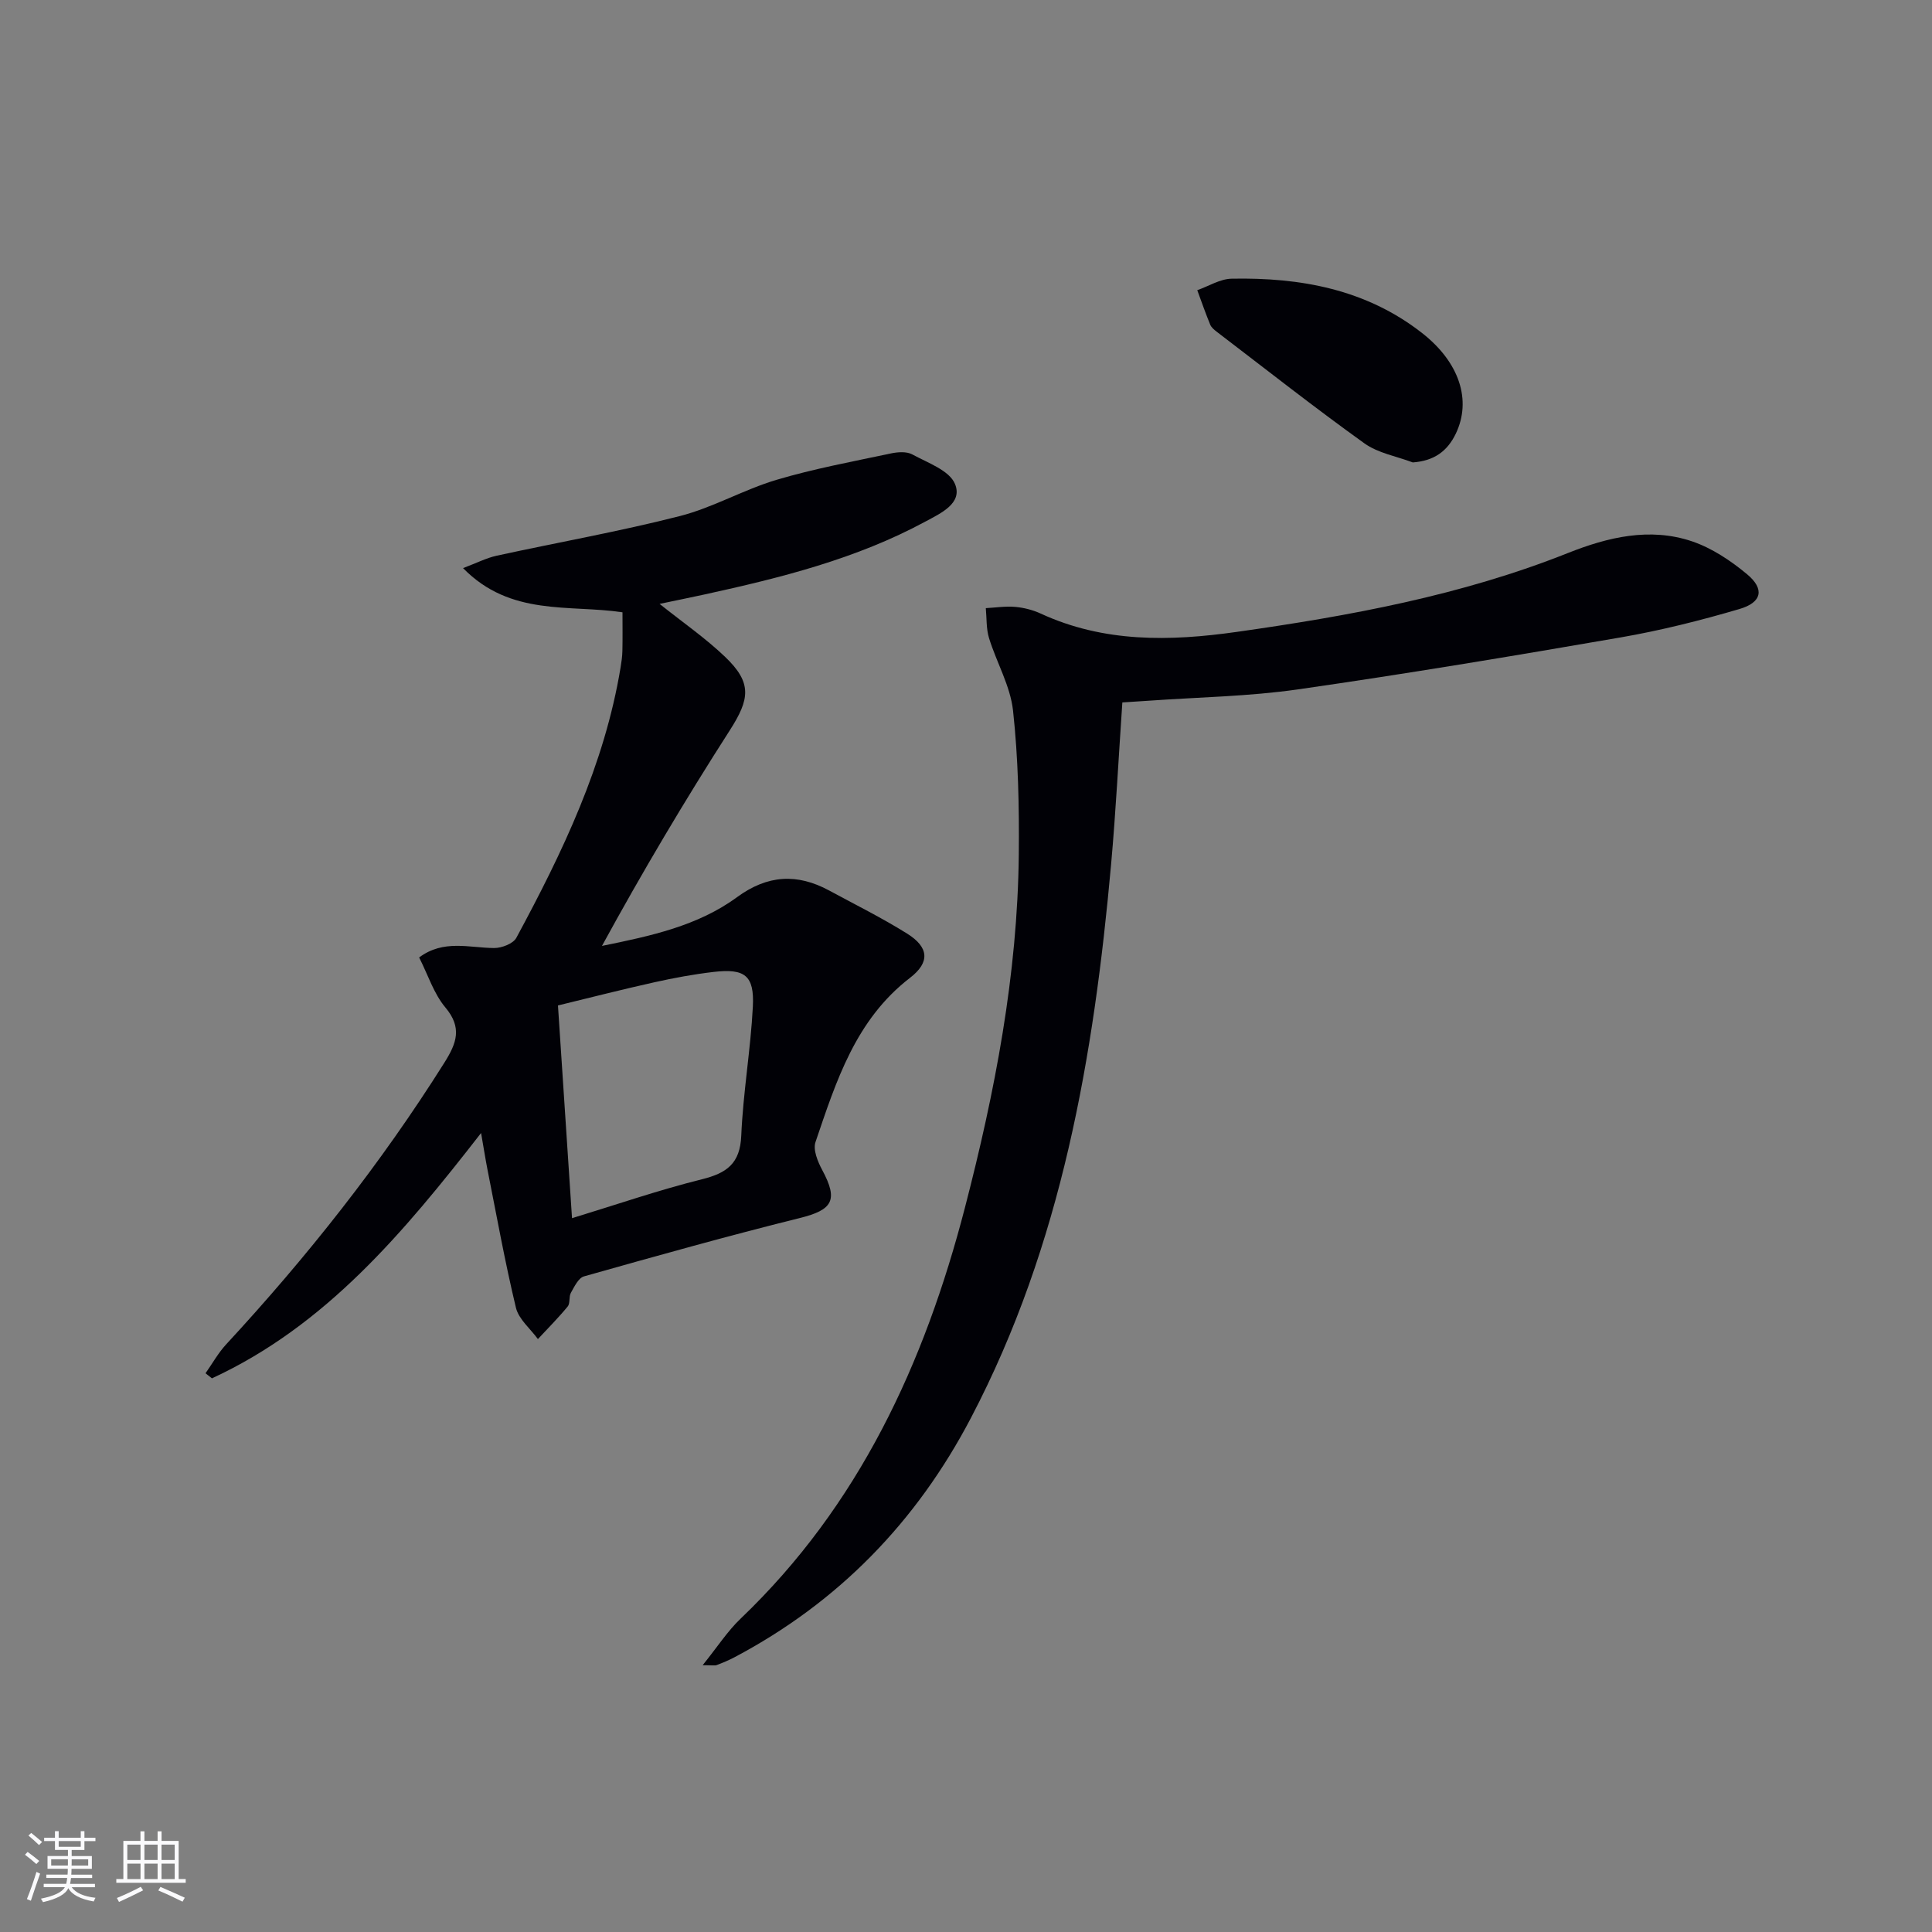
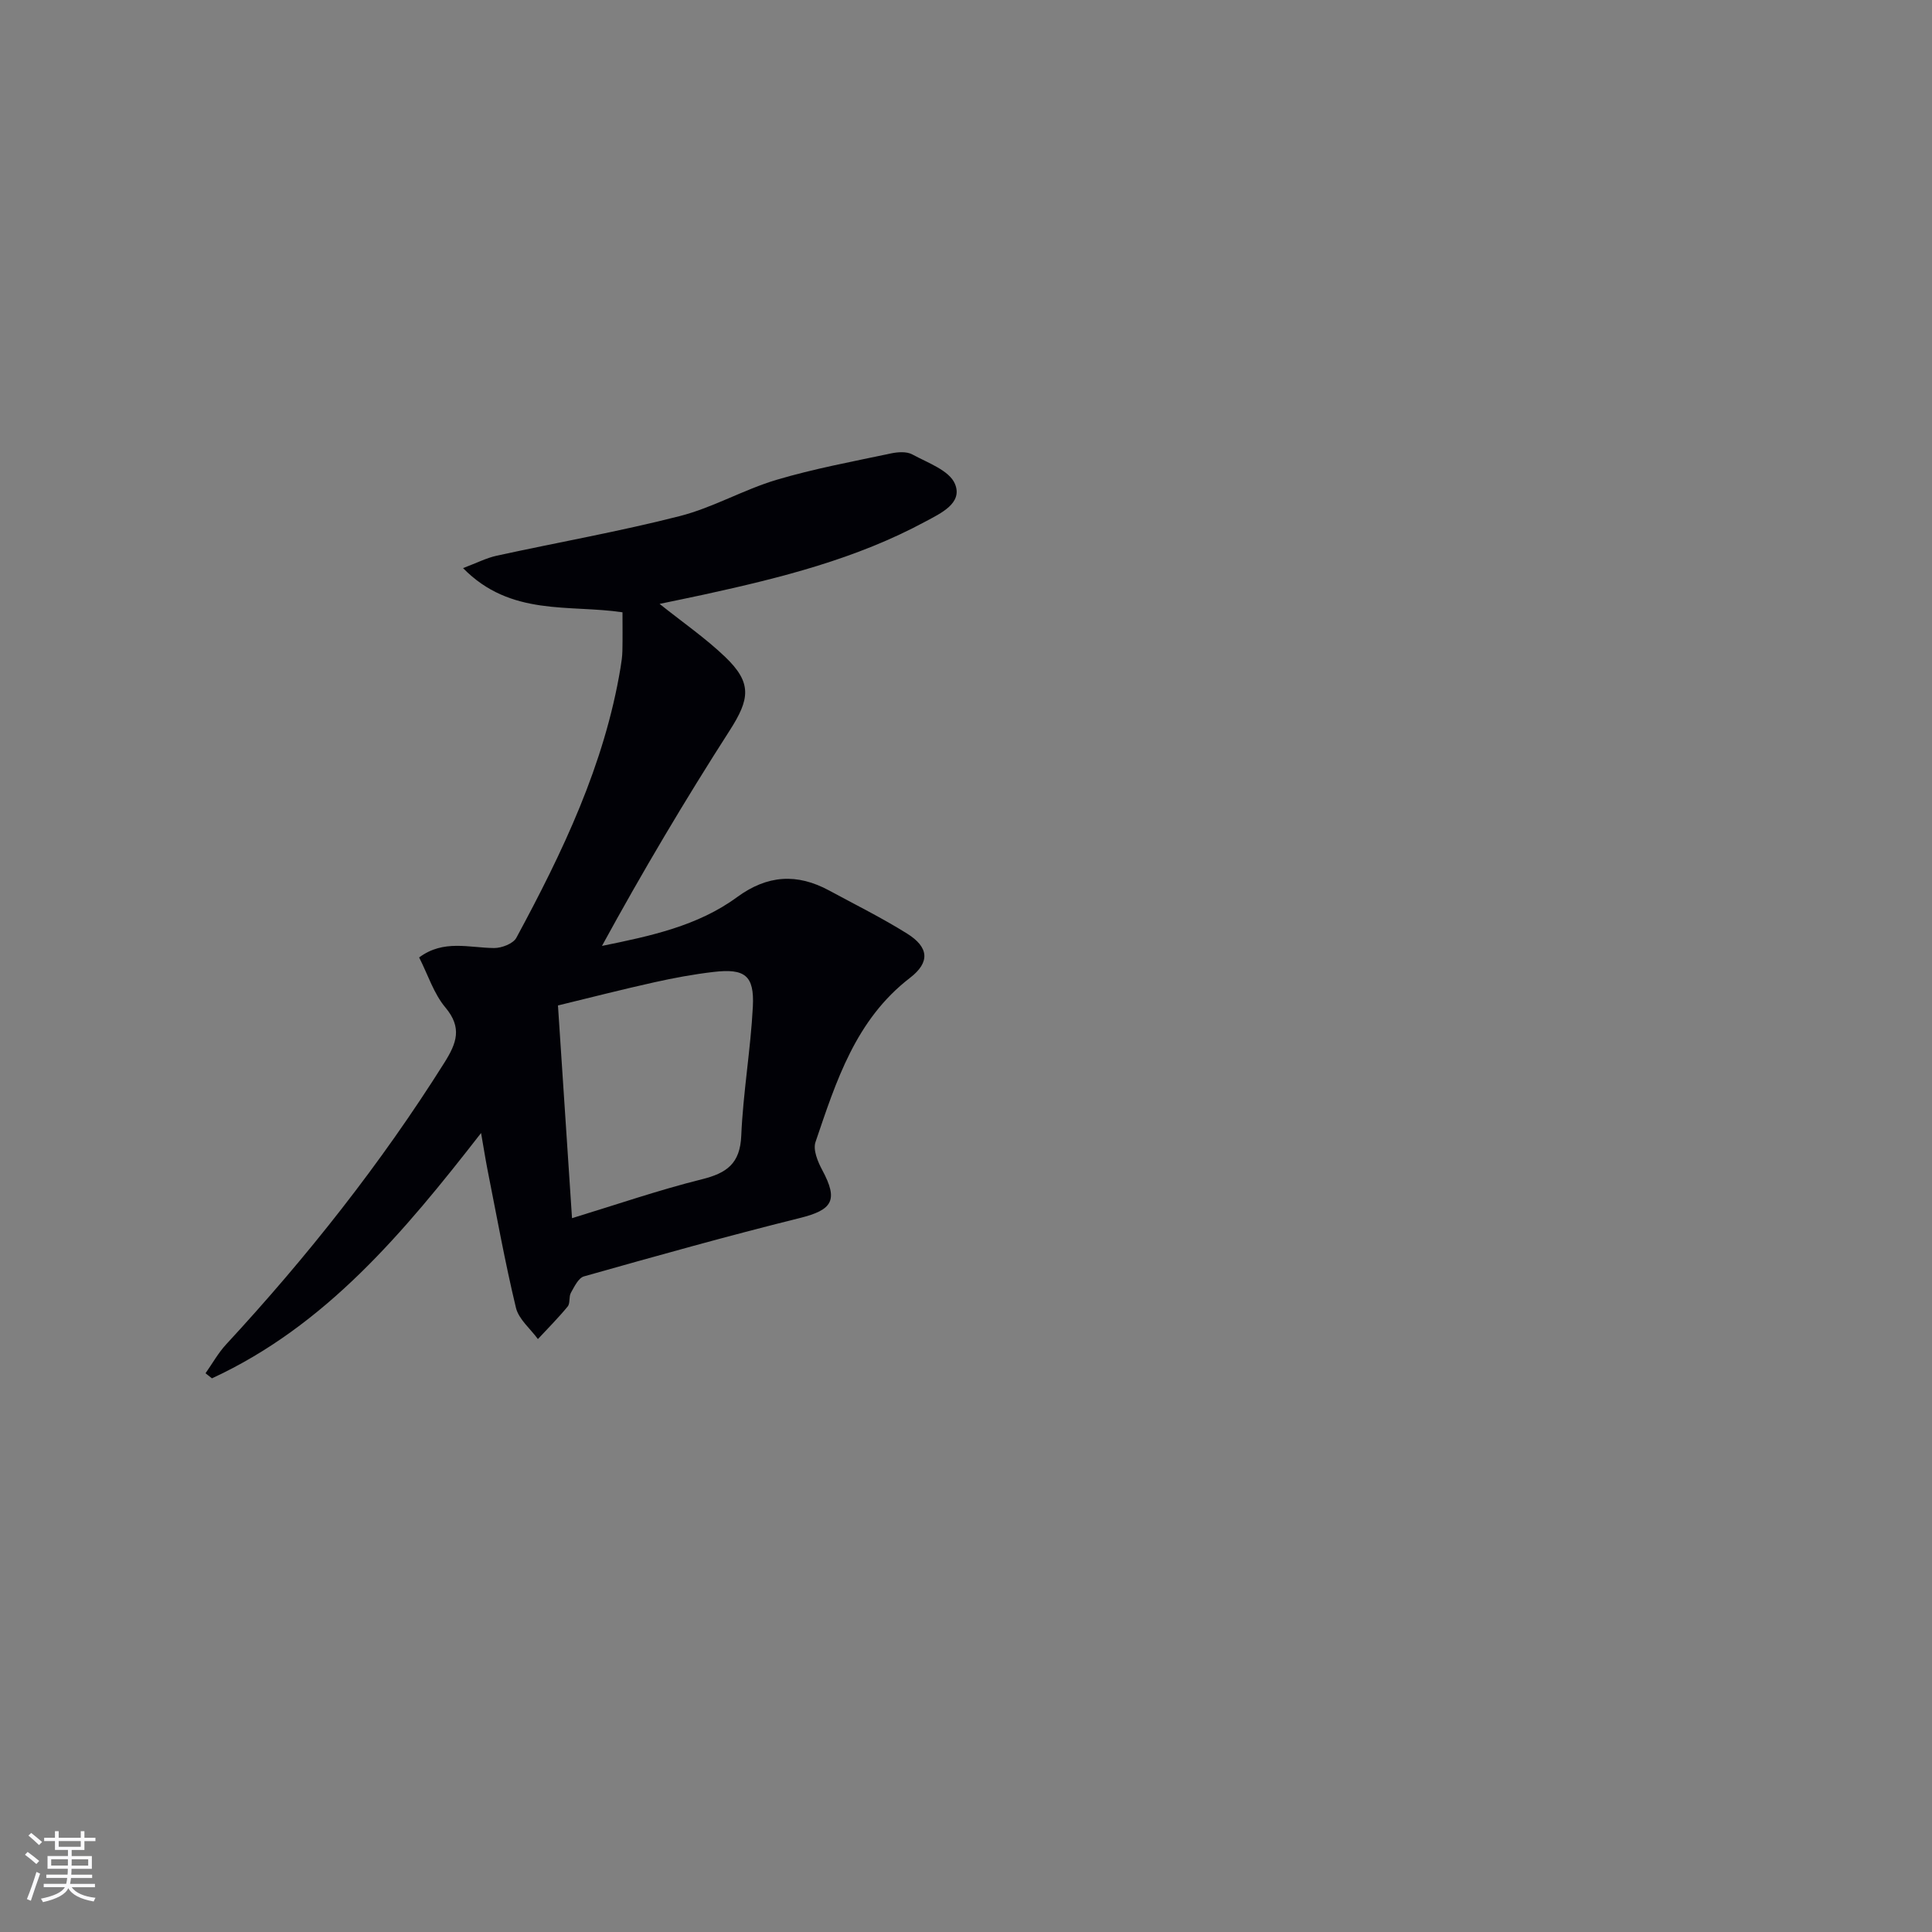
<svg xmlns="http://www.w3.org/2000/svg" enable-background="new 0 0 400 400" viewBox="0 0 400 400">
  <rect x="0" y="0" width="400" height="400" fill="#808080" stroke="none" />
  <g fill="#010106">
    <path d="m99.6 234.58c-16.03 20.61-32.17 39.91-55.72 50.79-.44-.35-.89-.7-1.33-1.05 1.42-2.01 2.63-4.21 4.29-6 16.76-18.13 32.02-37.4 45.18-58.33 2.52-4.02 3.72-7.21.18-11.42-2.38-2.84-3.57-6.68-5.42-10.34 5.05-3.77 10.37-1.99 15.52-1.95 1.57.01 3.94-.9 4.6-2.11 9.57-17.72 18.25-35.82 21.58-55.96.19-1.15.36-2.31.38-3.47.06-2.49.02-4.98.02-7.97-11-1.65-23.18.91-33.01-9.15 2.87-1.08 4.84-2.1 6.93-2.56 12.64-2.76 25.41-5.01 37.94-8.21 6.86-1.75 13.2-5.47 20.01-7.5 7.75-2.31 15.76-3.78 23.69-5.47 1.42-.3 3.25-.44 4.43.2 3.2 1.74 7.67 3.3 8.84 6.1 1.69 4.02-2.98 6.11-6.11 7.8-14.34 7.75-29.98 11.65-45.75 15.1-2.99.65-6 1.26-9.29 1.95 4.86 3.88 9.53 7.1 13.58 10.98 5.61 5.37 5.11 8.72.94 15.22-9.3 14.49-18.09 29.3-26.45 44.61 10.1-2.05 19.85-4.14 27.96-10.09 6.31-4.62 12.44-4.97 19.08-1.38 5.41 2.93 10.94 5.67 16.15 8.93 4.48 2.8 4.79 5.91.6 9.14-11.29 8.68-15.3 21.42-19.58 34.01-.55 1.61.47 4.07 1.4 5.8 3.35 6.24 2.16 8.24-4.65 9.93-14.97 3.72-29.83 7.89-44.68 12.08-1.15.32-1.99 2.12-2.71 3.39-.46.82-.11 2.17-.67 2.85-1.93 2.35-4.09 4.51-6.16 6.74-1.57-2.15-3.97-4.1-4.55-6.48-2.28-9.49-4.01-19.12-5.91-28.7-.43-2.21-.77-4.42-1.31-7.48zm18.83 17.63c9.18-2.8 17.93-5.82 26.88-8.05 5.15-1.28 7.92-3.24 8.16-9.03.38-8.92 1.94-17.8 2.4-26.72.33-6.45-1.65-7.94-8.14-7.18-4.11.48-8.21 1.24-12.25 2.14-6.71 1.49-13.37 3.2-19.96 4.8.99 15.02 1.93 29.23 2.91 44.04z" />
-     <path d="m145.48 344.76c3.07-3.81 5.15-7.06 7.86-9.64 24.52-23.44 38.07-52.84 46.43-85.06 6.23-24 10.91-48.28 11.16-73.17.1-9.92-.12-19.91-1.19-29.76-.56-5.12-3.41-9.96-4.97-15.01-.6-1.95-.47-4.13-.67-6.21 2.03-.11 4.08-.44 6.09-.26 1.79.16 3.64.63 5.27 1.38 13.09 6.04 26.75 5.76 40.58 3.8 23.36-3.31 46.48-7.54 68.55-16.32 8.27-3.29 16.97-5.39 25.73-2.43 4.11 1.39 8.01 4 11.38 6.8 3.68 3.06 3.11 5.84-1.56 7.21-8.1 2.38-16.34 4.45-24.66 5.89-22.21 3.84-44.45 7.55-66.75 10.75-10.17 1.46-20.53 1.61-30.81 2.34-1.79.13-3.58.23-5.55.36-.78 11.4-1.34 22.49-2.33 33.54-3.57 39.72-10.22 78.68-29 114.56-11.28 21.55-27.46 38.22-49 49.6-1.17.62-2.4 1.13-3.64 1.6-.41.16-.93.03-2.92.03z" />
-     <path d="m292.5 95.74c-3.37-1.28-7.2-1.92-10.03-3.96-10.37-7.44-20.4-15.34-30.55-23.09-.52-.4-1.11-.88-1.35-1.45-.97-2.36-1.81-4.77-2.69-7.16 2.37-.83 4.72-2.33 7.1-2.38 14.24-.28 27.83 2.18 39.42 11.23 7.8 6.09 10.3 13.95 7.02 20.83-1.77 3.69-4.52 5.66-8.92 5.98z" />
  </g>
  <path d="m5.17 384 .55-.58c.85.61 1.65 1.24 2.4 1.87l-.59.64c-.83-.73-1.62-1.38-2.36-1.93m1.22 9.53-.82-.34c.71-1.76 1.37-3.64 1.98-5.63.24.13.5.25.76.36-.6 1.67-1.24 3.54-1.92 5.61m-.5-13.5.57-.54c.56.44 1.31 1.06 2.26 1.87l-.64.64c-.68-.66-1.41-1.32-2.19-1.97m3.25.46h2.24v-1.36h.77v1.36h4.57v-1.36h.76v1.36h2.28v.69h-2.28v1.84h-2.64v1.26h4.18v2.64h-4.21c0 .45-.02.86-.05 1.21h4.32v.69h-4.38c-.04.34-.1.75-.19 1.22h5.15v.69h-4.82c.87 1.19 2.51 1.92 4.93 2.19-.17.32-.3.57-.37.76-2.77-.49-4.52-1.41-5.26-2.76-.56 1.26-2.3 2.23-5.24 2.9-.12-.24-.26-.48-.43-.72 2.73-.55 4.38-1.34 4.96-2.38h-4.38v-.69h4.65c.1-.38.17-.79.21-1.22h-4.32v-.69h4.4c.03-.34.05-.75.05-1.21h-4.2v-2.64h4.23v-1.26h-2.69v-1.84h-2.24zm1.46 4.46v1.29h3.45c.01-.4.02-.57.01-.53v-.32-.45h-3.46zm1.55-2.59h4.57v-1.19h-4.57zm6.11 2.59h-3.42v.77c-.01.19-.01.37-.02.53h3.44z" fill="#fafafc" />
-   <path d="m32.63 379.16h.82v1.98h3.54v7.89h1.46v.78h-14.37v-.78h1.46v-7.89h3.54v-1.98h.82v1.98h2.73zm-3.49 11.48.5.73c-1.61.82-3.28 1.63-5 2.41-.13-.27-.28-.55-.44-.82 1.75-.72 3.4-1.49 4.94-2.32m-2.78-5.55h2.73v-3.18h-2.73zm0 3.95h2.73v-3.2h-2.73zm3.54-3.95h2.73v-3.18h-2.73zm0 3.95h2.73v-3.2h-2.73zm7.89 4.68c-1.84-.92-3.51-1.7-5.02-2.32l.45-.73c1.89.8 3.57 1.55 5.04 2.23zm-1.62-11.81h-2.73v3.18h2.73zm-2.73 7.13h2.73v-3.2h-2.73z" fill="#fafafc" />
</svg>